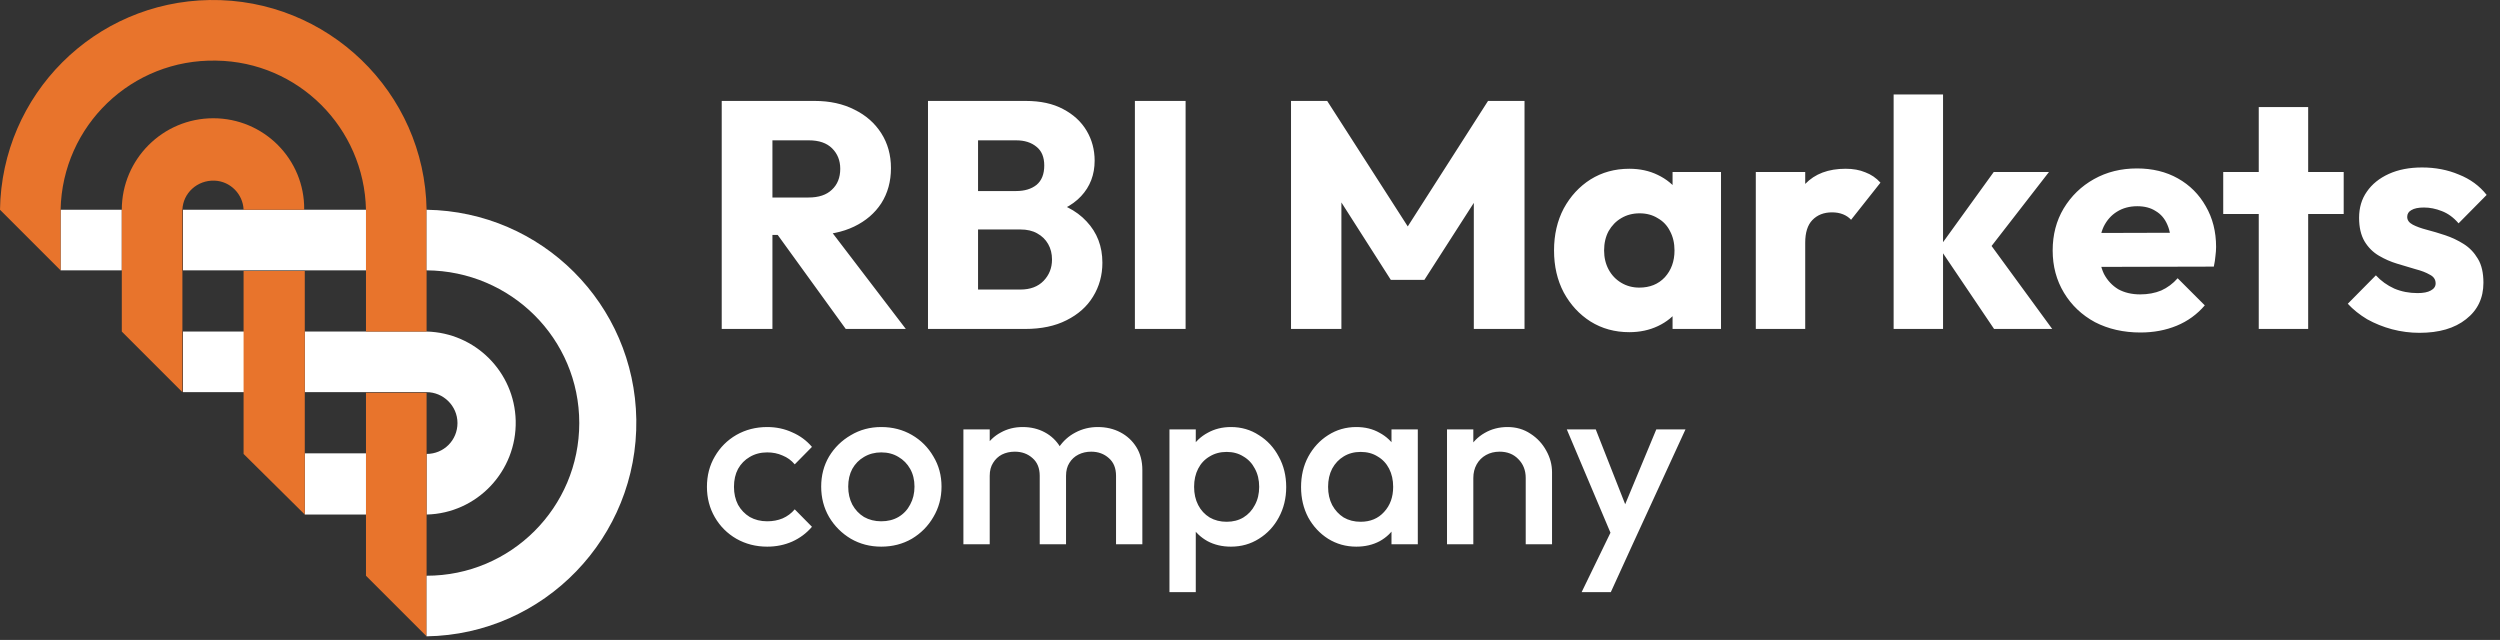
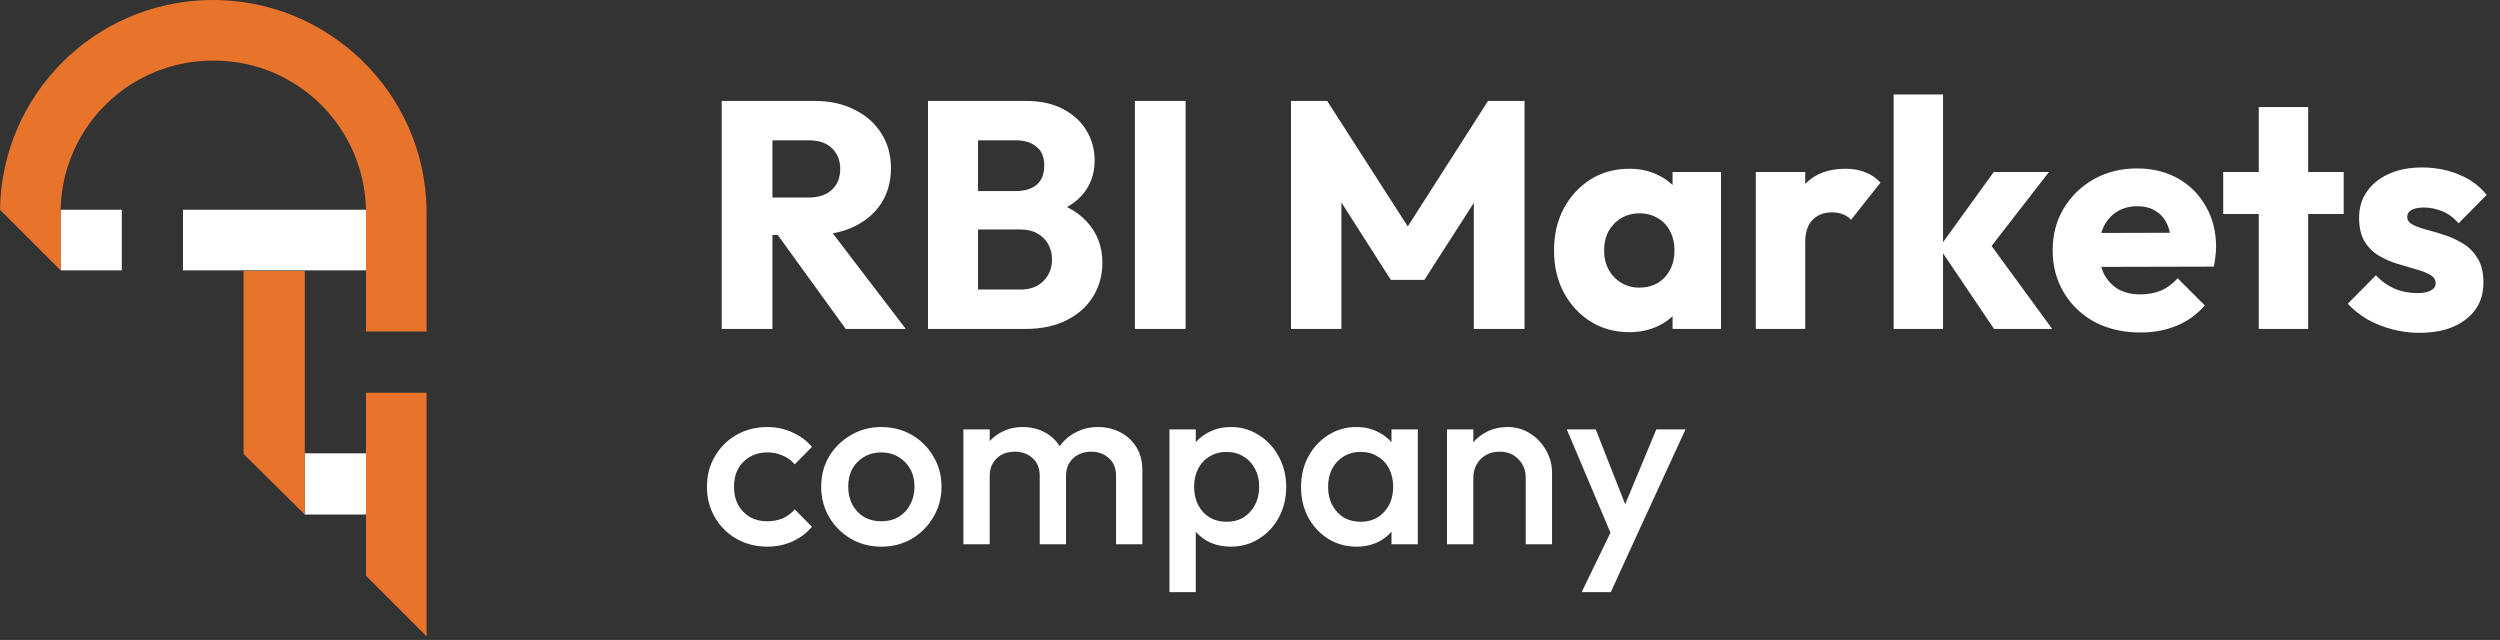
<svg xmlns="http://www.w3.org/2000/svg" width="418" height="107" viewBox="0 0 418 107" fill="none">
  <rect x="0" y="0" width="418" height="107" fill="#333333" stroke="none" />
  <path fill-rule="evenodd" clip-rule="evenodd" d="M10.132 35.07H20.364V45.202H10.132V35.07Z" fill="white" />
-   <path fill-rule="evenodd" clip-rule="evenodd" d="M30.596 55.434H40.828V65.566H30.596V55.434Z" fill="white" />
  <path fill-rule="evenodd" clip-rule="evenodd" d="M50.96 75.798H61.192V86.03H50.96V75.798Z" fill="white" />
  <path fill-rule="evenodd" clip-rule="evenodd" d="M30.596 35.07H61.192V45.202H30.596V35.07Z" fill="white" />
-   <path d="M71.325 55.434H50.96V65.567H71.325C74.106 65.567 76.49 67.851 76.49 70.732C76.49 73.613 74.205 75.898 71.325 75.898V86.03C79.768 85.832 86.424 78.779 86.225 70.335C86.026 62.189 79.47 55.633 71.325 55.434Z" fill="white" />
-   <path d="M35.662 19.772C27.219 19.772 20.364 26.626 20.364 35.07V55.434L30.497 65.567V35.07C30.596 32.288 32.98 30.103 35.861 30.202C38.543 30.302 40.629 32.487 40.728 35.07H50.861C50.96 26.626 44.106 19.772 35.662 19.772Z" fill="#E8742C" />
  <path d="M71.325 106.394L61.192 96.262V65.666H71.325V106.394Z" fill="#E8742C" />
  <path d="M71.325 35.07C71.026 15.401 54.735 -0.294 35.066 0.004C15.795 0.302 0.298 15.798 0 35.07L10.132 45.202V35.07C10.43 20.964 22.053 9.838 36.159 10.136C49.868 10.335 60.894 21.361 61.192 35.07V55.434H71.325V35.07Z" fill="#E8742C" />
  <path d="M50.959 86.03L40.727 75.898V45.302H50.959V86.03Z" fill="#E8742C" />
-   <path d="M96.854 70.732C96.854 84.838 85.43 96.262 71.325 96.262V106.394C90.993 106.096 106.689 89.805 106.391 70.136C106.093 50.865 90.596 35.368 71.325 35.07V45.202C85.43 45.302 96.854 56.626 96.854 70.732Z" fill="white" />
  <path d="M127.152 39.286V33.022H135.198C136.89 33.022 138.186 32.59 139.086 31.726C140.022 30.862 140.49 29.692 140.49 28.216C140.49 26.848 140.04 25.714 139.14 24.814C138.24 23.914 136.944 23.464 135.252 23.464H127.152V16.876H136.224C138.744 16.876 140.958 17.362 142.866 18.334C144.774 19.27 146.268 20.584 147.348 22.276C148.428 23.968 148.968 25.912 148.968 28.108C148.968 30.34 148.428 32.302 147.348 33.994C146.268 35.65 144.756 36.946 142.812 37.882C140.868 38.818 138.582 39.286 135.954 39.286H127.152ZM120.672 55V16.876H129.15V55H120.672ZM141.408 55L129.528 38.584L137.304 36.478L151.452 55H141.408ZM161.64 55V48.412H170.604C172.26 48.412 173.556 47.926 174.492 46.954C175.428 45.982 175.896 44.794 175.896 43.39C175.896 42.418 175.68 41.554 175.248 40.798C174.816 40.042 174.204 39.448 173.412 39.016C172.656 38.584 171.72 38.368 170.604 38.368H161.64V31.942H169.902C171.306 31.942 172.44 31.6 173.304 30.916C174.168 30.196 174.6 29.116 174.6 27.676C174.6 26.272 174.168 25.228 173.304 24.544C172.44 23.824 171.306 23.464 169.902 23.464H161.64V16.876H171.522C173.97 16.876 176.04 17.326 177.732 18.226C179.46 19.126 180.774 20.332 181.674 21.844C182.574 23.356 183.024 25.03 183.024 26.866C183.024 29.206 182.268 31.186 180.756 32.806C179.244 34.426 177.012 35.542 174.06 36.154L174.276 33.292C177.48 33.904 179.946 35.146 181.674 37.018C183.438 38.89 184.32 41.194 184.32 43.93C184.32 46.018 183.798 47.908 182.754 49.6C181.746 51.256 180.27 52.57 178.326 53.542C176.418 54.514 174.114 55 171.414 55H161.64ZM155.16 55V16.876H163.53V55H155.16ZM189.754 55V16.876H198.232V55H189.754ZM215.858 55V16.876H221.906L236.918 40.258H233.84L248.798 16.876H254.9V55H246.422V31.186L247.934 31.564L238.16 46.792H232.544L222.824 31.564L224.282 31.186V55H215.858ZM272.417 55.54C270.005 55.54 267.845 54.946 265.937 53.758C264.065 52.57 262.571 50.95 261.455 48.898C260.375 46.846 259.835 44.506 259.835 41.878C259.835 39.25 260.375 36.91 261.455 34.858C262.571 32.806 264.065 31.186 265.937 29.998C267.845 28.81 270.005 28.216 272.417 28.216C274.181 28.216 275.765 28.558 277.169 29.242C278.609 29.926 279.779 30.88 280.679 32.104C281.579 33.292 282.083 34.66 282.191 36.208V47.548C282.083 49.096 281.579 50.482 280.679 51.706C279.815 52.894 278.663 53.83 277.223 54.514C275.783 55.198 274.181 55.54 272.417 55.54ZM274.091 48.088C275.855 48.088 277.277 47.512 278.357 46.36C279.437 45.172 279.977 43.678 279.977 41.878C279.977 40.654 279.725 39.574 279.221 38.638C278.753 37.702 278.069 36.982 277.169 36.478C276.305 35.938 275.297 35.668 274.145 35.668C272.993 35.668 271.967 35.938 271.067 36.478C270.203 36.982 269.501 37.702 268.961 38.638C268.457 39.574 268.205 40.654 268.205 41.878C268.205 43.066 268.457 44.128 268.961 45.064C269.465 46 270.167 46.738 271.067 47.278C271.967 47.818 272.975 48.088 274.091 48.088ZM279.653 55V47.926L280.895 41.554L279.653 35.182V28.756H287.753V55H279.653ZM293.57 55V28.756H301.832V55H293.57ZM301.832 40.582L298.376 37.882C299.06 34.822 300.212 32.446 301.832 30.754C303.452 29.062 305.702 28.216 308.582 28.216C309.842 28.216 310.94 28.414 311.876 28.81C312.848 29.17 313.694 29.746 314.414 30.538L309.5 36.748C309.14 36.352 308.69 36.046 308.15 35.83C307.61 35.614 306.998 35.506 306.314 35.506C304.946 35.506 303.848 35.938 303.02 36.802C302.228 37.63 301.832 38.89 301.832 40.582ZM333.409 55L324.229 41.392L333.355 28.756H342.589L331.573 42.958L331.843 39.556L343.129 55H333.409ZM316.615 55V15.796H324.877V55H316.615ZM357.894 55.594C355.05 55.594 352.512 55.018 350.28 53.866C348.084 52.678 346.356 51.04 345.096 48.952C343.836 46.864 343.206 44.506 343.206 41.878C343.206 39.25 343.818 36.91 345.042 34.858C346.302 32.77 347.994 31.132 350.118 29.944C352.242 28.756 354.636 28.162 357.3 28.162C359.892 28.162 362.178 28.72 364.158 29.836C366.138 30.952 367.686 32.5 368.802 34.48C369.954 36.46 370.53 38.728 370.53 41.284C370.53 41.752 370.494 42.256 370.422 42.796C370.386 43.3 370.296 43.894 370.152 44.578L347.526 44.632V38.962L366.642 38.908L363.078 41.284C363.042 39.772 362.808 38.53 362.376 37.558C361.944 36.55 361.296 35.794 360.432 35.29C359.604 34.75 358.578 34.48 357.354 34.48C356.058 34.48 354.924 34.786 353.952 35.398C353.016 35.974 352.278 36.802 351.738 37.882C351.234 38.962 350.982 40.276 350.982 41.824C350.982 43.372 351.252 44.704 351.792 45.82C352.368 46.9 353.16 47.746 354.168 48.358C355.212 48.934 356.436 49.222 357.84 49.222C359.136 49.222 360.306 49.006 361.35 48.574C362.394 48.106 363.312 47.422 364.104 46.522L368.64 51.058C367.344 52.57 365.778 53.704 363.942 54.46C362.106 55.216 360.09 55.594 357.894 55.594ZM377.663 55V17.902H385.925V55H377.663ZM371.723 35.776V28.756H391.865V35.776H371.723ZM404.537 55.648C402.989 55.648 401.459 55.45 399.947 55.054C398.471 54.658 397.085 54.1 395.789 53.38C394.529 52.624 393.449 51.76 392.549 50.788L397.247 46.036C398.111 46.972 399.137 47.71 400.325 48.25C401.513 48.754 402.809 49.006 404.213 49.006C405.185 49.006 405.923 48.862 406.427 48.574C406.967 48.286 407.237 47.89 407.237 47.386C407.237 46.738 406.913 46.252 406.265 45.928C405.653 45.568 404.861 45.262 403.889 45.01C402.917 44.722 401.891 44.416 400.811 44.092C399.73 43.768 398.705 43.318 397.733 42.742C396.761 42.166 395.969 41.374 395.357 40.366C394.745 39.322 394.439 38.008 394.439 36.424C394.439 34.732 394.871 33.274 395.735 32.05C396.599 30.79 397.823 29.8 399.407 29.08C400.991 28.36 402.845 28 404.969 28C407.201 28 409.253 28.396 411.125 29.188C413.033 29.944 414.581 31.078 415.769 32.59L411.071 37.342C410.243 36.37 409.307 35.686 408.263 35.29C407.255 34.894 406.265 34.696 405.293 34.696C404.357 34.696 403.655 34.84 403.187 35.128C402.719 35.38 402.485 35.758 402.485 36.262C402.485 36.802 402.791 37.234 403.403 37.558C404.015 37.882 404.807 38.17 405.779 38.422C406.751 38.674 407.777 38.98 408.857 39.34C409.937 39.7 410.963 40.186 411.935 40.798C412.907 41.41 413.699 42.238 414.311 43.282C414.923 44.29 415.229 45.622 415.229 47.278C415.229 49.834 414.257 51.868 412.313 53.38C410.405 54.892 407.813 55.648 404.537 55.648ZM128.28 91.4C126.387 91.4 124.667 90.96 123.12 90.08C121.6 89.2 120.4 88 119.52 86.48C118.64 84.96 118.2 83.267 118.2 81.4C118.2 79.507 118.64 77.813 119.52 76.32C120.4 74.8 121.6 73.6 123.12 72.72C124.667 71.84 126.387 71.4 128.28 71.4C129.773 71.4 131.16 71.693 132.44 72.28C133.747 72.84 134.853 73.653 135.76 74.72L132.88 77.64C132.32 76.973 131.64 76.48 130.84 76.16C130.067 75.813 129.213 75.64 128.28 75.64C127.187 75.64 126.213 75.893 125.36 76.4C124.533 76.88 123.88 77.547 123.4 78.4C122.947 79.253 122.72 80.253 122.72 81.4C122.72 82.52 122.947 83.52 123.4 84.4C123.88 85.253 124.533 85.933 125.36 86.44C126.213 86.92 127.187 87.16 128.28 87.16C129.213 87.16 130.067 87 130.84 86.68C131.64 86.333 132.32 85.827 132.88 85.16L135.76 88.08C134.853 89.147 133.747 89.973 132.44 90.56C131.16 91.12 129.773 91.4 128.28 91.4ZM147.342 91.4C145.475 91.4 143.782 90.96 142.262 90.08C140.742 89.173 139.528 87.96 138.622 86.44C137.742 84.92 137.302 83.227 137.302 81.36C137.302 79.493 137.742 77.813 138.622 76.32C139.528 74.827 140.742 73.64 142.262 72.76C143.782 71.853 145.475 71.4 147.342 71.4C149.235 71.4 150.942 71.84 152.462 72.72C153.982 73.6 155.182 74.8 156.062 76.32C156.968 77.813 157.422 79.493 157.422 81.36C157.422 83.227 156.968 84.92 156.062 86.44C155.182 87.96 153.982 89.173 152.462 90.08C150.942 90.96 149.235 91.4 147.342 91.4ZM147.342 87.16C148.435 87.16 149.395 86.92 150.222 86.44C151.075 85.933 151.728 85.24 152.182 84.36C152.662 83.48 152.902 82.48 152.902 81.36C152.902 80.24 152.662 79.253 152.182 78.4C151.702 77.547 151.048 76.88 150.222 76.4C149.395 75.893 148.435 75.64 147.342 75.64C146.275 75.64 145.315 75.893 144.462 76.4C143.635 76.88 142.982 77.547 142.502 78.4C142.048 79.253 141.822 80.24 141.822 81.36C141.822 82.48 142.048 83.48 142.502 84.36C142.982 85.24 143.635 85.933 144.462 86.44C145.315 86.92 146.275 87.16 147.342 87.16ZM161.081 91V71.8H165.481V91H161.081ZM173.841 91V79.56C173.841 78.28 173.441 77.293 172.641 76.6C171.841 75.88 170.854 75.52 169.681 75.52C168.881 75.52 168.161 75.68 167.521 76C166.907 76.32 166.414 76.787 166.041 77.4C165.667 77.987 165.481 78.707 165.481 79.56L163.761 78.6C163.761 77.133 164.081 75.867 164.721 74.8C165.361 73.733 166.227 72.907 167.321 72.32C168.414 71.707 169.641 71.4 171.001 71.4C172.361 71.4 173.587 71.693 174.681 72.28C175.774 72.867 176.641 73.693 177.281 74.76C177.921 75.827 178.241 77.107 178.241 78.6V91H173.841ZM186.601 91V79.56C186.601 78.28 186.201 77.293 185.401 76.6C184.601 75.88 183.614 75.52 182.441 75.52C181.667 75.52 180.961 75.68 180.321 76C179.681 76.32 179.174 76.787 178.801 77.4C178.427 77.987 178.241 78.707 178.241 79.56L175.761 78.6C175.894 77.133 176.321 75.867 177.041 74.8C177.761 73.733 178.681 72.907 179.801 72.32C180.947 71.707 182.201 71.4 183.561 71.4C184.947 71.4 186.201 71.693 187.321 72.28C188.441 72.867 189.334 73.693 190.001 74.76C190.667 75.827 191.001 77.107 191.001 78.6V91H186.601ZM205.814 91.4C204.347 91.4 203.04 91.093 201.894 90.48C200.747 89.84 199.84 88.973 199.174 87.88C198.534 86.787 198.214 85.547 198.214 84.16V78.64C198.214 77.253 198.547 76.013 199.214 74.92C199.88 73.827 200.787 72.973 201.934 72.36C203.08 71.72 204.374 71.4 205.814 71.4C207.547 71.4 209.107 71.853 210.494 72.76C211.907 73.64 213.014 74.84 213.814 76.36C214.64 77.853 215.054 79.547 215.054 81.44C215.054 83.307 214.64 85 213.814 86.52C213.014 88.013 211.907 89.2 210.494 90.08C209.107 90.96 207.547 91.4 205.814 91.4ZM195.534 99V71.8H199.934V76.96L199.174 81.64L199.934 86.28V99H195.534ZM205.094 87.24C206.16 87.24 207.094 87 207.894 86.52C208.72 86.013 209.36 85.32 209.814 84.44C210.294 83.56 210.534 82.547 210.534 81.4C210.534 80.253 210.294 79.24 209.814 78.36C209.36 77.48 208.72 76.8 207.894 76.32C207.094 75.813 206.16 75.56 205.094 75.56C204.027 75.56 203.08 75.813 202.254 76.32C201.427 76.8 200.787 77.48 200.334 78.36C199.88 79.24 199.654 80.253 199.654 81.4C199.654 82.547 199.88 83.56 200.334 84.44C200.787 85.32 201.427 86.013 202.254 86.52C203.08 87 204.027 87.24 205.094 87.24ZM226.777 91.4C225.044 91.4 223.47 90.96 222.057 90.08C220.67 89.2 219.564 88.013 218.737 86.52C217.937 85 217.537 83.307 217.537 81.44C217.537 79.547 217.937 77.853 218.737 76.36C219.564 74.84 220.67 73.64 222.057 72.76C223.47 71.853 225.044 71.4 226.777 71.4C228.244 71.4 229.537 71.72 230.657 72.36C231.804 72.973 232.71 73.827 233.377 74.92C234.044 76.013 234.377 77.253 234.377 78.64V84.16C234.377 85.547 234.044 86.787 233.377 87.88C232.737 88.973 231.844 89.84 230.697 90.48C229.55 91.093 228.244 91.4 226.777 91.4ZM227.497 87.24C229.124 87.24 230.43 86.693 231.417 85.6C232.43 84.507 232.937 83.107 232.937 81.4C232.937 80.253 232.71 79.24 232.257 78.36C231.804 77.48 231.164 76.8 230.337 76.32C229.537 75.813 228.59 75.56 227.497 75.56C226.43 75.56 225.484 75.813 224.657 76.32C223.857 76.8 223.217 77.48 222.737 78.36C222.284 79.24 222.057 80.253 222.057 81.4C222.057 82.547 222.284 83.56 222.737 84.44C223.217 85.32 223.857 86.013 224.657 86.52C225.484 87 226.43 87.24 227.497 87.24ZM232.657 91V85.84L233.417 81.16L232.657 76.52V71.8H237.057V91H232.657ZM255.1 91V79.92C255.1 78.64 254.687 77.587 253.86 76.76C253.06 75.933 252.02 75.52 250.74 75.52C249.887 75.52 249.127 75.707 248.46 76.08C247.793 76.453 247.273 76.973 246.9 77.64C246.527 78.307 246.34 79.067 246.34 79.92L244.62 78.96C244.62 77.493 244.94 76.2 245.58 75.08C246.22 73.933 247.1 73.04 248.22 72.4C249.367 71.733 250.647 71.4 252.06 71.4C253.5 71.4 254.78 71.773 255.9 72.52C257.02 73.24 257.9 74.187 258.54 75.36C259.18 76.507 259.5 77.707 259.5 78.96V91H255.1ZM241.94 91V71.8H246.34V91H241.94ZM270.171 91.2L261.971 71.8H266.811L272.411 86.04H271.011L276.931 71.8H281.811L272.891 91.2H270.171ZM264.451 99L270.411 86.72L272.891 91.2L269.331 99H264.451Z" fill="white" />
</svg>